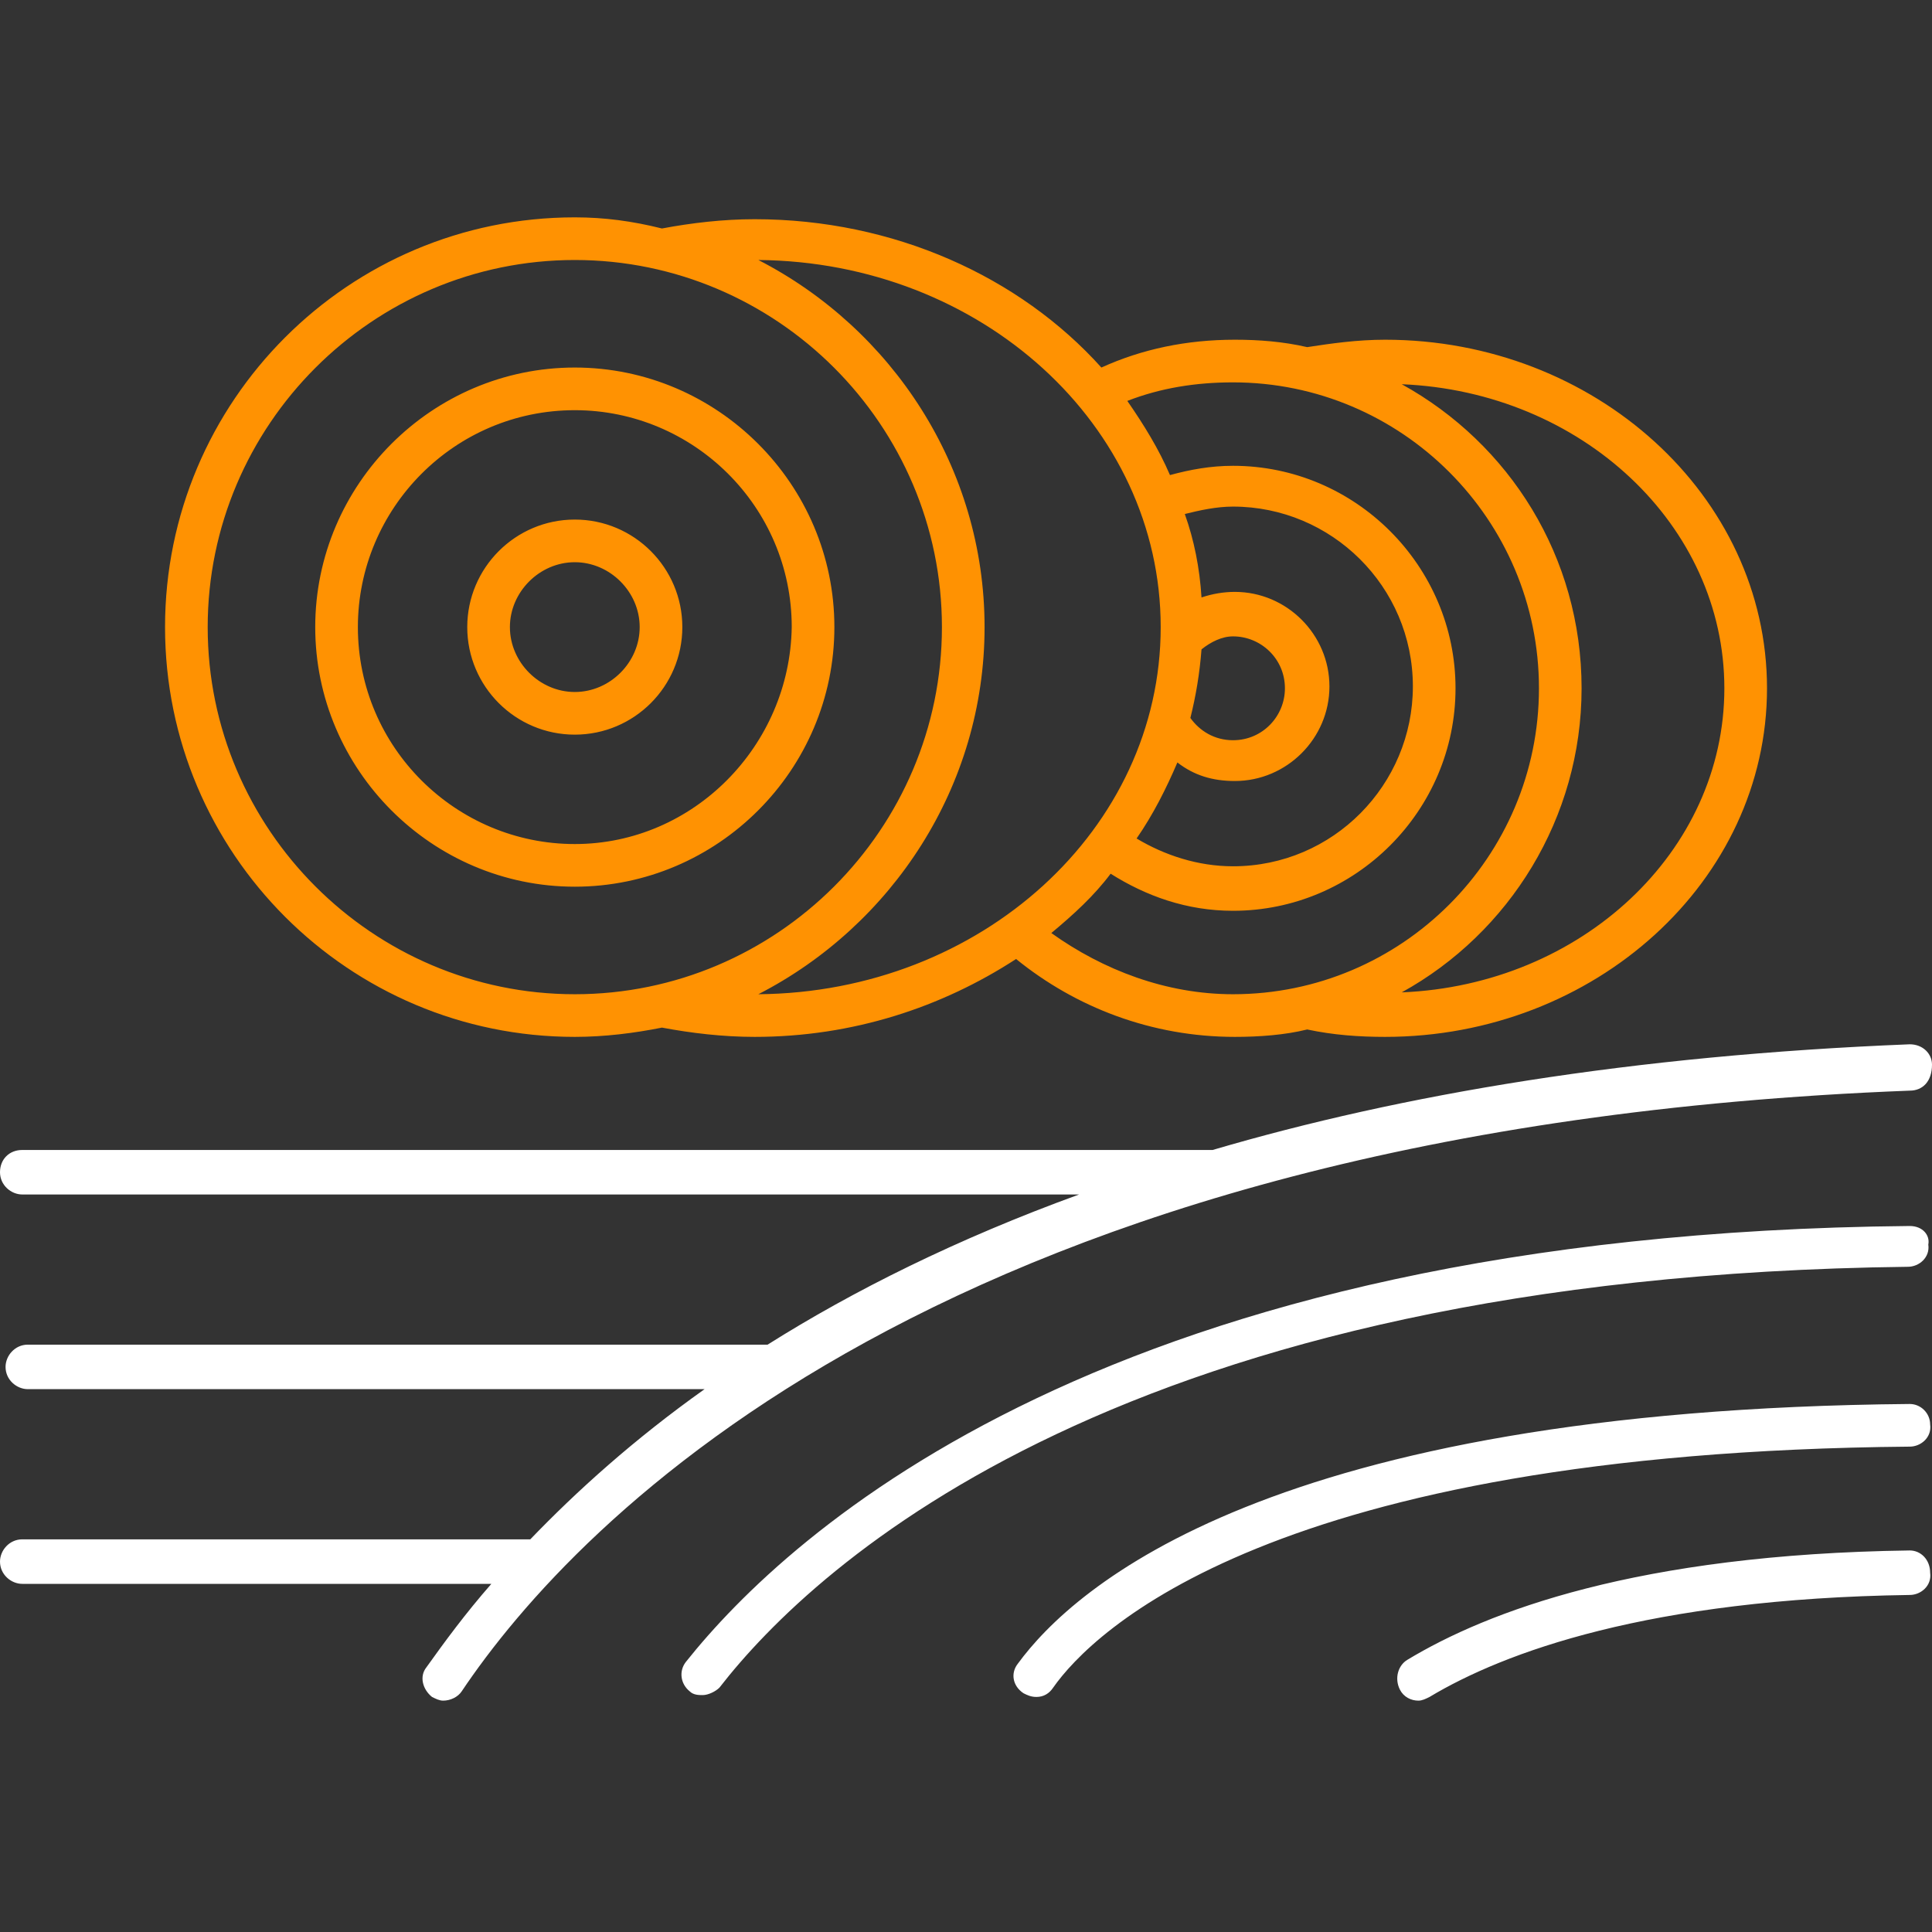
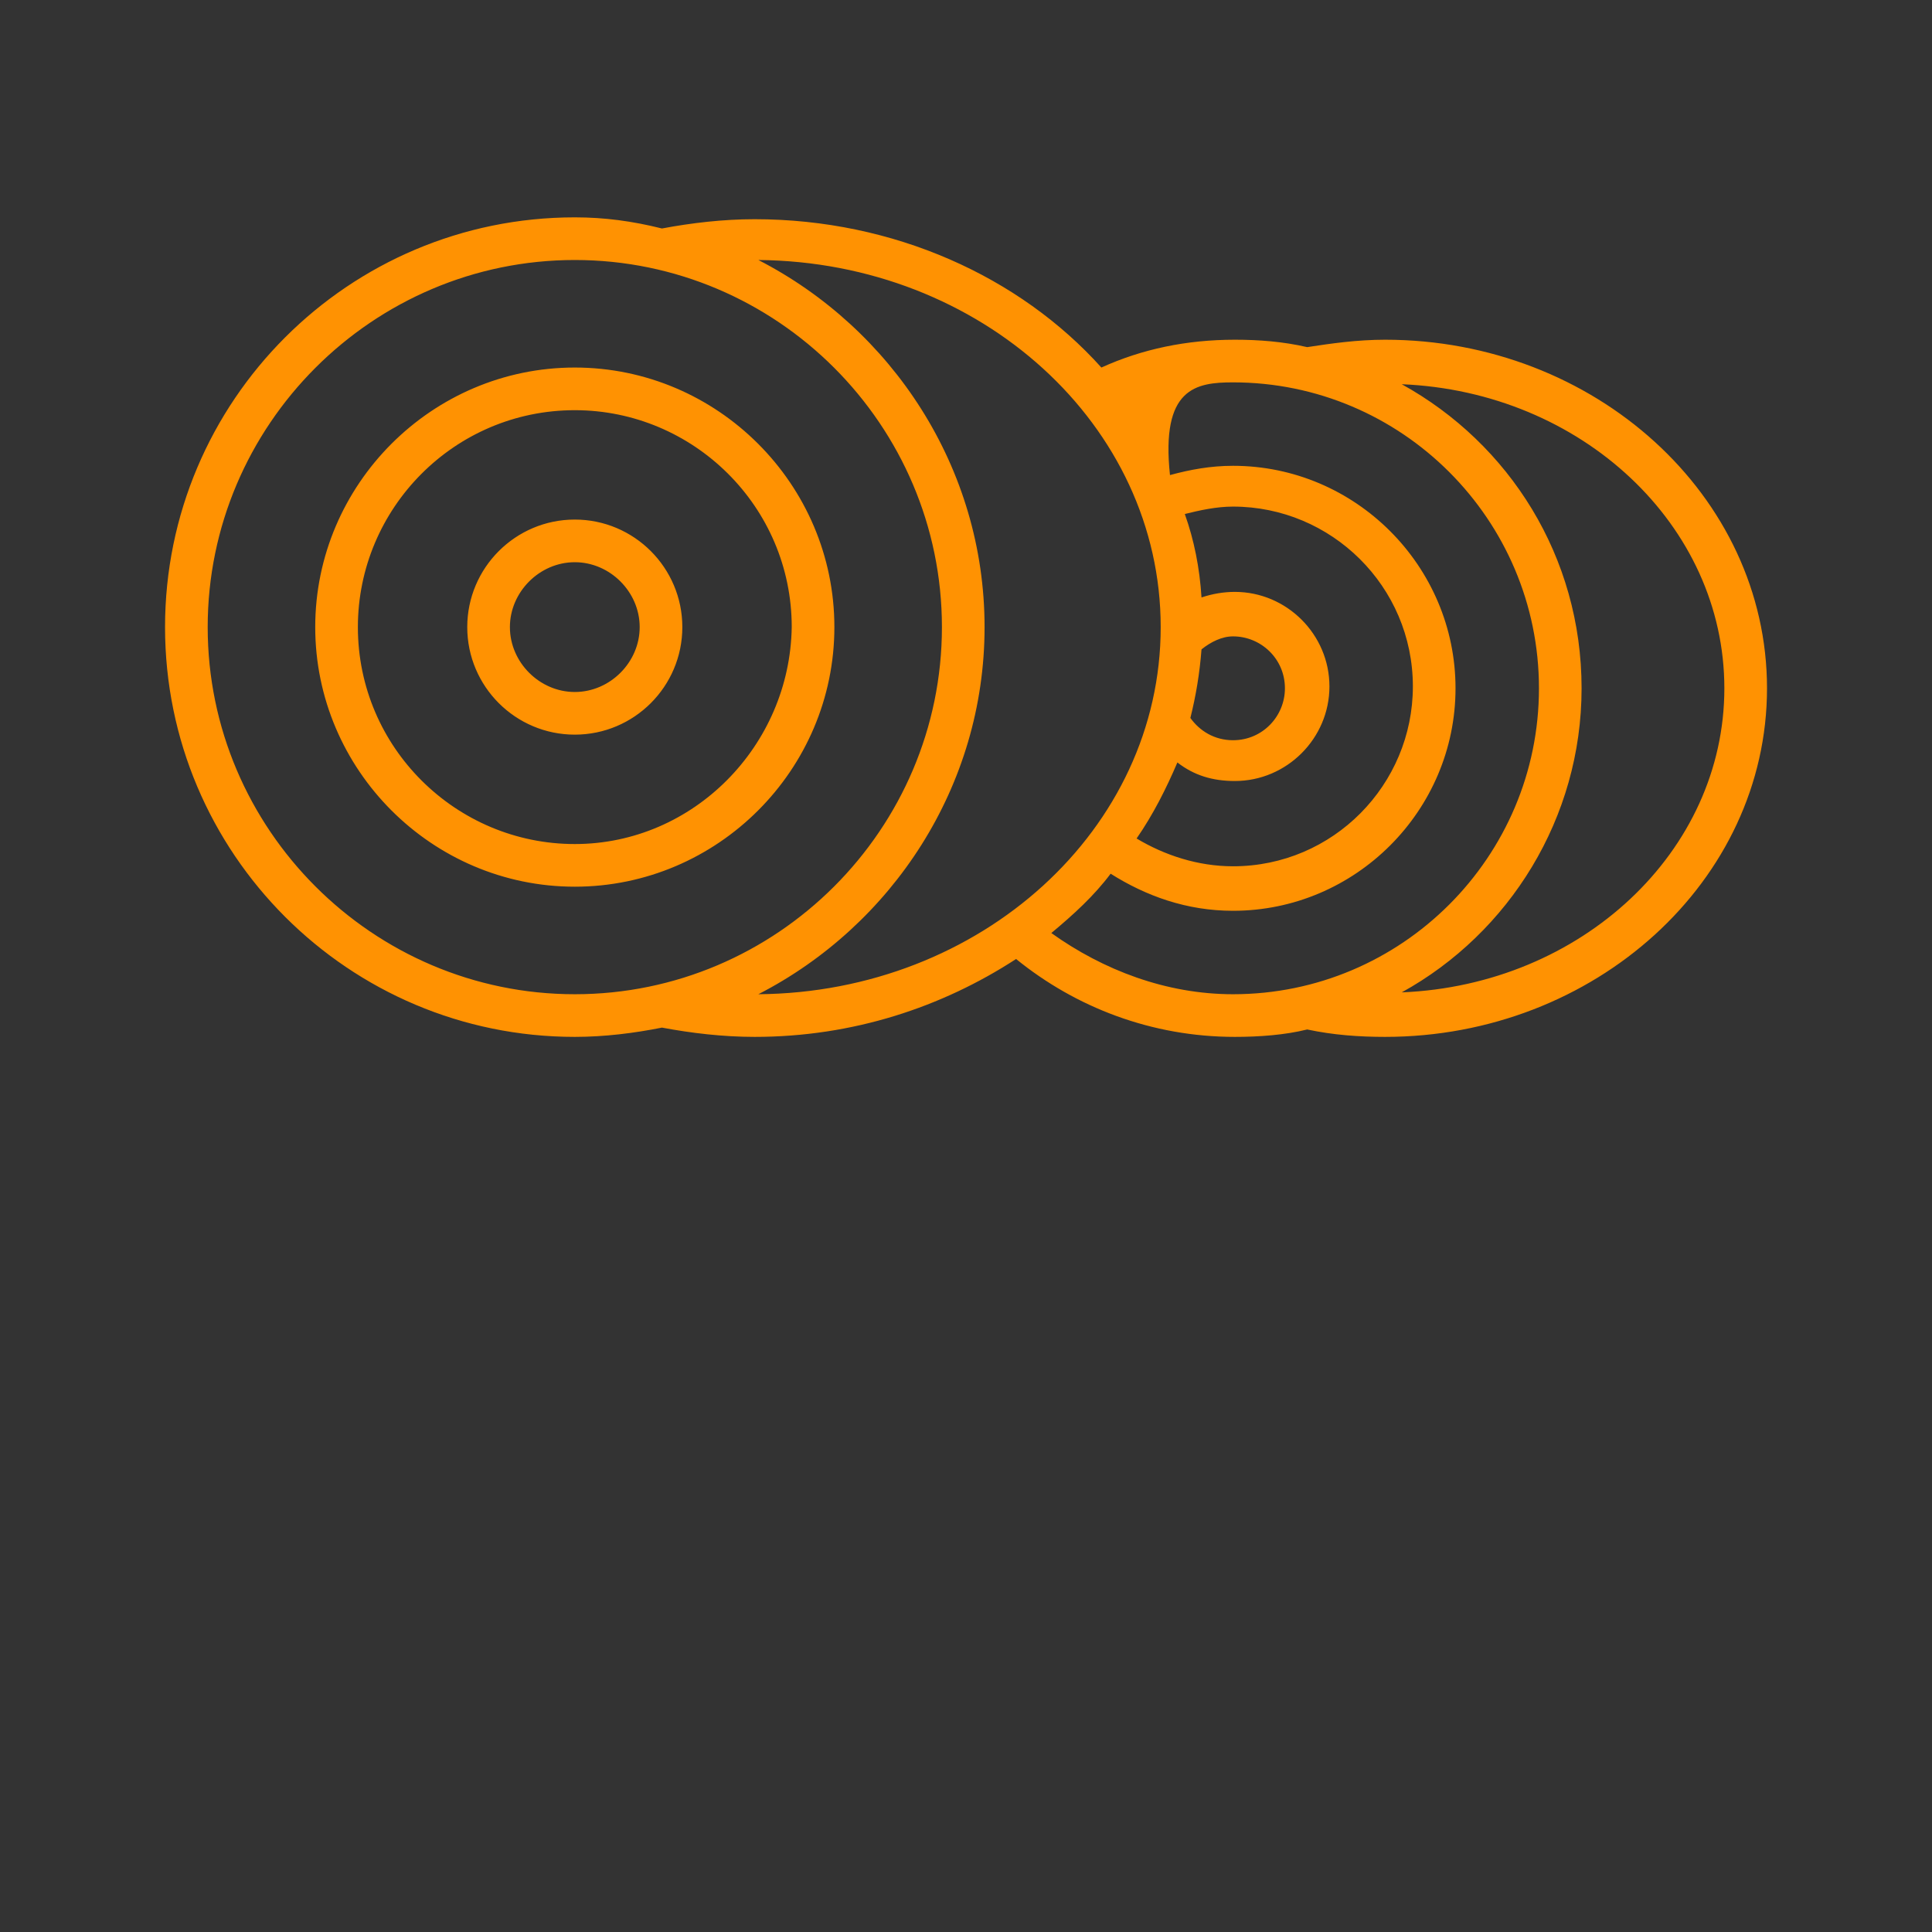
<svg xmlns="http://www.w3.org/2000/svg" width="80" height="80" viewBox="0 0 80 80" fill="none">
  <rect x="0" y="0" width="80" height="80" fill="#333333" stroke="none" />
-   <path d="M57.352 14.067C56.201 14.067 55.126 14.221 54.128 14.374C53.13 14.144 52.132 14.067 51.133 14.067C49.137 14.067 47.295 14.451 45.606 15.219C42.227 11.457 37.007 9.077 31.249 9.077C29.943 9.077 28.638 9.23 27.41 9.461C26.181 9.154 25.03 9 23.801 9C14.435 9 6.834 16.601 6.834 25.967C6.834 35.334 14.435 42.935 23.801 42.935C25.03 42.935 26.258 42.781 27.41 42.551C28.638 42.781 29.943 42.935 31.249 42.935C35.318 42.935 39.003 41.706 42.074 39.71C44.531 41.706 47.678 42.935 51.133 42.935C52.132 42.935 53.206 42.858 54.128 42.628C55.203 42.858 56.277 42.935 57.352 42.935C66.028 42.935 73.168 36.486 73.168 28.501C73.168 20.516 66.028 14.067 57.352 14.067ZM8.6 25.967C8.6 17.599 15.433 10.766 23.801 10.766C32.17 10.766 39.003 17.599 39.003 25.967C39.003 34.336 32.17 41.169 23.801 41.169C15.433 41.169 8.6 34.336 8.6 25.967ZM40.769 25.967C40.769 19.365 36.93 13.607 31.402 10.766C40.615 10.843 48.062 17.599 48.062 25.967C48.062 34.336 40.615 41.092 31.402 41.169C36.93 38.328 40.769 32.57 40.769 25.967ZM51.057 26.351C52.208 26.351 53.206 27.273 53.206 28.501C53.206 29.653 52.285 30.651 51.057 30.651C50.289 30.651 49.675 30.267 49.291 29.729C49.521 28.808 49.675 27.887 49.752 26.889C50.135 26.582 50.596 26.351 51.057 26.351ZM48.753 31.572C49.444 32.109 50.212 32.34 51.133 32.34C53.283 32.34 55.049 30.574 55.049 28.424C55.049 26.274 53.283 24.509 51.133 24.509C50.673 24.509 50.212 24.585 49.752 24.739C49.675 23.511 49.444 22.359 49.06 21.284C49.675 21.131 50.366 20.977 51.057 20.977C55.126 20.977 58.504 24.278 58.504 28.424C58.504 32.493 55.203 35.871 51.057 35.871C49.598 35.871 48.216 35.411 47.064 34.72C47.755 33.722 48.293 32.647 48.753 31.572ZM43.533 38.635C44.454 37.868 45.298 37.1 45.989 36.178C47.448 37.1 49.137 37.714 51.057 37.714C56.124 37.714 60.27 33.568 60.27 28.501C60.27 23.434 56.124 19.288 51.057 19.288C50.135 19.288 49.291 19.442 48.446 19.672C47.986 18.597 47.371 17.599 46.68 16.601C48.062 16.063 49.521 15.833 51.057 15.833C58.043 15.833 63.725 21.514 63.725 28.501C63.725 35.487 58.043 41.169 51.057 41.169C48.293 41.169 45.682 40.171 43.533 38.635ZM58.043 41.092C62.496 38.635 65.49 33.875 65.49 28.501C65.49 23.05 62.496 18.367 58.043 15.91C65.49 16.217 71.402 21.745 71.402 28.501C71.402 35.257 65.49 40.785 58.043 41.092ZM23.801 15.219C17.89 15.219 13.053 20.056 13.053 25.967C13.053 31.879 17.89 36.716 23.801 36.716C29.713 36.716 34.55 31.879 34.55 25.967C34.55 20.056 29.713 15.219 23.801 15.219ZM23.801 34.95C18.888 34.95 14.819 30.958 14.819 25.967C14.819 21.054 18.811 16.985 23.801 16.985C28.715 16.985 32.784 20.977 32.784 25.967C32.707 30.881 28.715 34.95 23.801 34.95ZM23.801 21.514C21.345 21.514 19.348 23.511 19.348 25.967C19.348 28.424 21.345 30.42 23.801 30.42C26.258 30.42 28.254 28.424 28.254 25.967C28.254 23.511 26.258 21.514 23.801 21.514ZM23.801 28.654C22.343 28.654 21.114 27.426 21.114 25.967C21.114 24.509 22.343 23.28 23.801 23.28C25.26 23.28 26.488 24.509 26.488 25.967C26.488 27.426 25.26 28.654 23.801 28.654Z" fill="#FF9202" />
-   <path d="M79.079 45.161C39.156 46.697 23.8 63.05 19.117 70.036C18.963 70.267 18.656 70.42 18.349 70.42C18.196 70.42 18.042 70.344 17.889 70.267C17.505 69.96 17.351 69.422 17.658 69.038C18.426 67.963 19.271 66.812 20.346 65.584H0.921C0.461 65.584 0 65.2 0 64.662C0 64.201 0.384 63.741 0.921 63.741H21.958C23.877 61.745 26.257 59.595 29.175 57.522H1.152C0.691 57.522 0.23 57.138 0.23 56.601C0.23 56.14 0.614 55.679 1.152 55.679H31.785C35.317 53.453 39.616 51.303 44.683 49.461H0.921C0.461 49.461 0 49.077 0 48.539C0 48.002 0.384 47.618 0.921 47.618H50.211C58.042 45.315 67.562 43.703 79.079 43.242C79.616 43.242 80 43.626 80 44.086C80 44.777 79.616 45.161 79.079 45.161ZM79.079 50.766C45.912 51.073 32.63 63.511 28.407 68.808C28.1 69.192 28.177 69.729 28.561 70.036C28.714 70.19 28.944 70.19 29.098 70.19C29.328 70.19 29.635 70.037 29.789 69.883C33.781 64.739 46.603 52.839 79.002 52.455C79.463 52.455 79.923 52.071 79.847 51.534C79.923 51.15 79.616 50.766 79.079 50.766ZM79.079 58.136C52.591 58.367 44.453 65.737 42.15 68.885C41.843 69.269 41.919 69.806 42.38 70.113C42.534 70.19 42.687 70.267 42.917 70.267C43.225 70.267 43.455 70.113 43.608 69.883C45.221 67.58 52.668 60.132 79.079 59.902C79.539 59.902 80 59.518 79.923 58.981C79.923 58.52 79.539 58.136 79.079 58.136ZM79.079 64.201C67.793 64.355 61.574 66.735 58.273 68.731C57.889 68.962 57.735 69.499 57.965 69.96C58.119 70.267 58.426 70.42 58.733 70.42C58.887 70.42 59.04 70.344 59.194 70.267C62.265 68.424 68.253 66.198 79.079 66.044C79.539 66.044 80 65.66 79.923 65.123C79.923 64.585 79.539 64.201 79.079 64.201Z" fill="white" />
+   <path d="M57.352 14.067C56.201 14.067 55.126 14.221 54.128 14.374C53.13 14.144 52.132 14.067 51.133 14.067C49.137 14.067 47.295 14.451 45.606 15.219C42.227 11.457 37.007 9.077 31.249 9.077C29.943 9.077 28.638 9.23 27.41 9.461C26.181 9.154 25.03 9 23.801 9C14.435 9 6.834 16.601 6.834 25.967C6.834 35.334 14.435 42.935 23.801 42.935C25.03 42.935 26.258 42.781 27.41 42.551C28.638 42.781 29.943 42.935 31.249 42.935C35.318 42.935 39.003 41.706 42.074 39.71C44.531 41.706 47.678 42.935 51.133 42.935C52.132 42.935 53.206 42.858 54.128 42.628C55.203 42.858 56.277 42.935 57.352 42.935C66.028 42.935 73.168 36.486 73.168 28.501C73.168 20.516 66.028 14.067 57.352 14.067ZM8.6 25.967C8.6 17.599 15.433 10.766 23.801 10.766C32.17 10.766 39.003 17.599 39.003 25.967C39.003 34.336 32.17 41.169 23.801 41.169C15.433 41.169 8.6 34.336 8.6 25.967ZM40.769 25.967C40.769 19.365 36.93 13.607 31.402 10.766C40.615 10.843 48.062 17.599 48.062 25.967C48.062 34.336 40.615 41.092 31.402 41.169C36.93 38.328 40.769 32.57 40.769 25.967ZM51.057 26.351C52.208 26.351 53.206 27.273 53.206 28.501C53.206 29.653 52.285 30.651 51.057 30.651C50.289 30.651 49.675 30.267 49.291 29.729C49.521 28.808 49.675 27.887 49.752 26.889C50.135 26.582 50.596 26.351 51.057 26.351ZM48.753 31.572C49.444 32.109 50.212 32.34 51.133 32.34C53.283 32.34 55.049 30.574 55.049 28.424C55.049 26.274 53.283 24.509 51.133 24.509C50.673 24.509 50.212 24.585 49.752 24.739C49.675 23.511 49.444 22.359 49.06 21.284C49.675 21.131 50.366 20.977 51.057 20.977C55.126 20.977 58.504 24.278 58.504 28.424C58.504 32.493 55.203 35.871 51.057 35.871C49.598 35.871 48.216 35.411 47.064 34.72C47.755 33.722 48.293 32.647 48.753 31.572ZM43.533 38.635C44.454 37.868 45.298 37.1 45.989 36.178C47.448 37.1 49.137 37.714 51.057 37.714C56.124 37.714 60.27 33.568 60.27 28.501C60.27 23.434 56.124 19.288 51.057 19.288C50.135 19.288 49.291 19.442 48.446 19.672C48.062 16.063 49.521 15.833 51.057 15.833C58.043 15.833 63.725 21.514 63.725 28.501C63.725 35.487 58.043 41.169 51.057 41.169C48.293 41.169 45.682 40.171 43.533 38.635ZM58.043 41.092C62.496 38.635 65.49 33.875 65.49 28.501C65.49 23.05 62.496 18.367 58.043 15.91C65.49 16.217 71.402 21.745 71.402 28.501C71.402 35.257 65.49 40.785 58.043 41.092ZM23.801 15.219C17.89 15.219 13.053 20.056 13.053 25.967C13.053 31.879 17.89 36.716 23.801 36.716C29.713 36.716 34.55 31.879 34.55 25.967C34.55 20.056 29.713 15.219 23.801 15.219ZM23.801 34.95C18.888 34.95 14.819 30.958 14.819 25.967C14.819 21.054 18.811 16.985 23.801 16.985C28.715 16.985 32.784 20.977 32.784 25.967C32.707 30.881 28.715 34.95 23.801 34.95ZM23.801 21.514C21.345 21.514 19.348 23.511 19.348 25.967C19.348 28.424 21.345 30.42 23.801 30.42C26.258 30.42 28.254 28.424 28.254 25.967C28.254 23.511 26.258 21.514 23.801 21.514ZM23.801 28.654C22.343 28.654 21.114 27.426 21.114 25.967C21.114 24.509 22.343 23.28 23.801 23.28C25.26 23.28 26.488 24.509 26.488 25.967C26.488 27.426 25.26 28.654 23.801 28.654Z" fill="#FF9202" />
</svg>